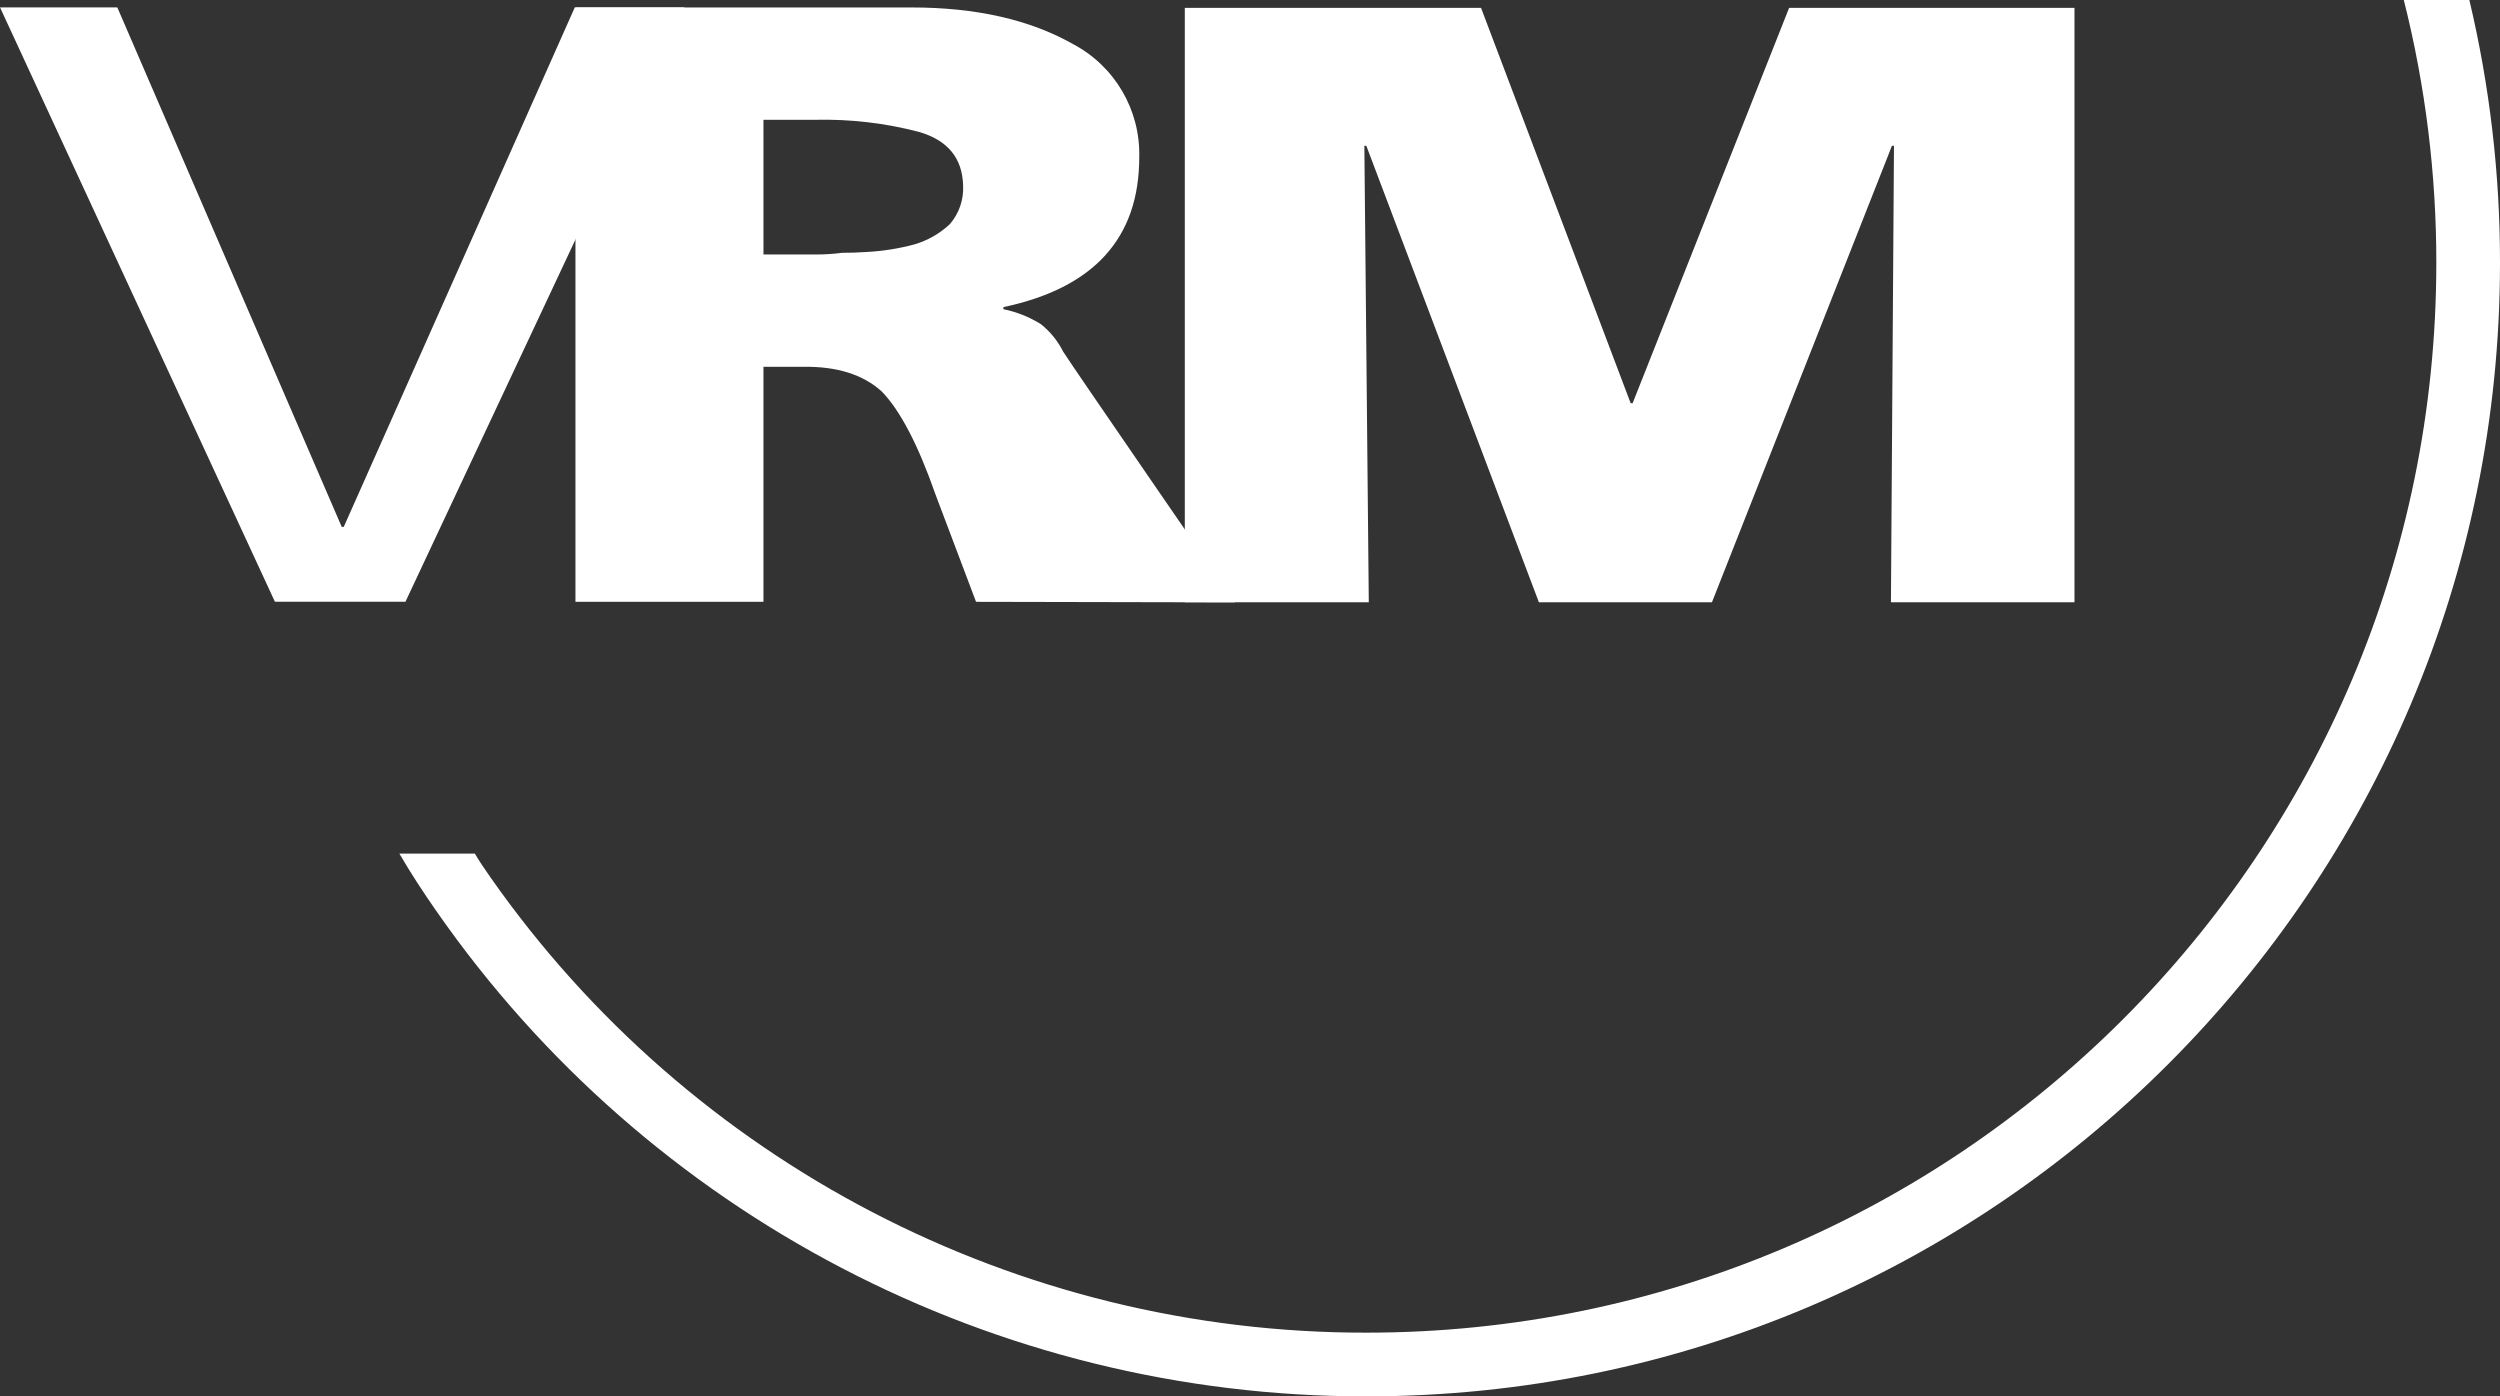
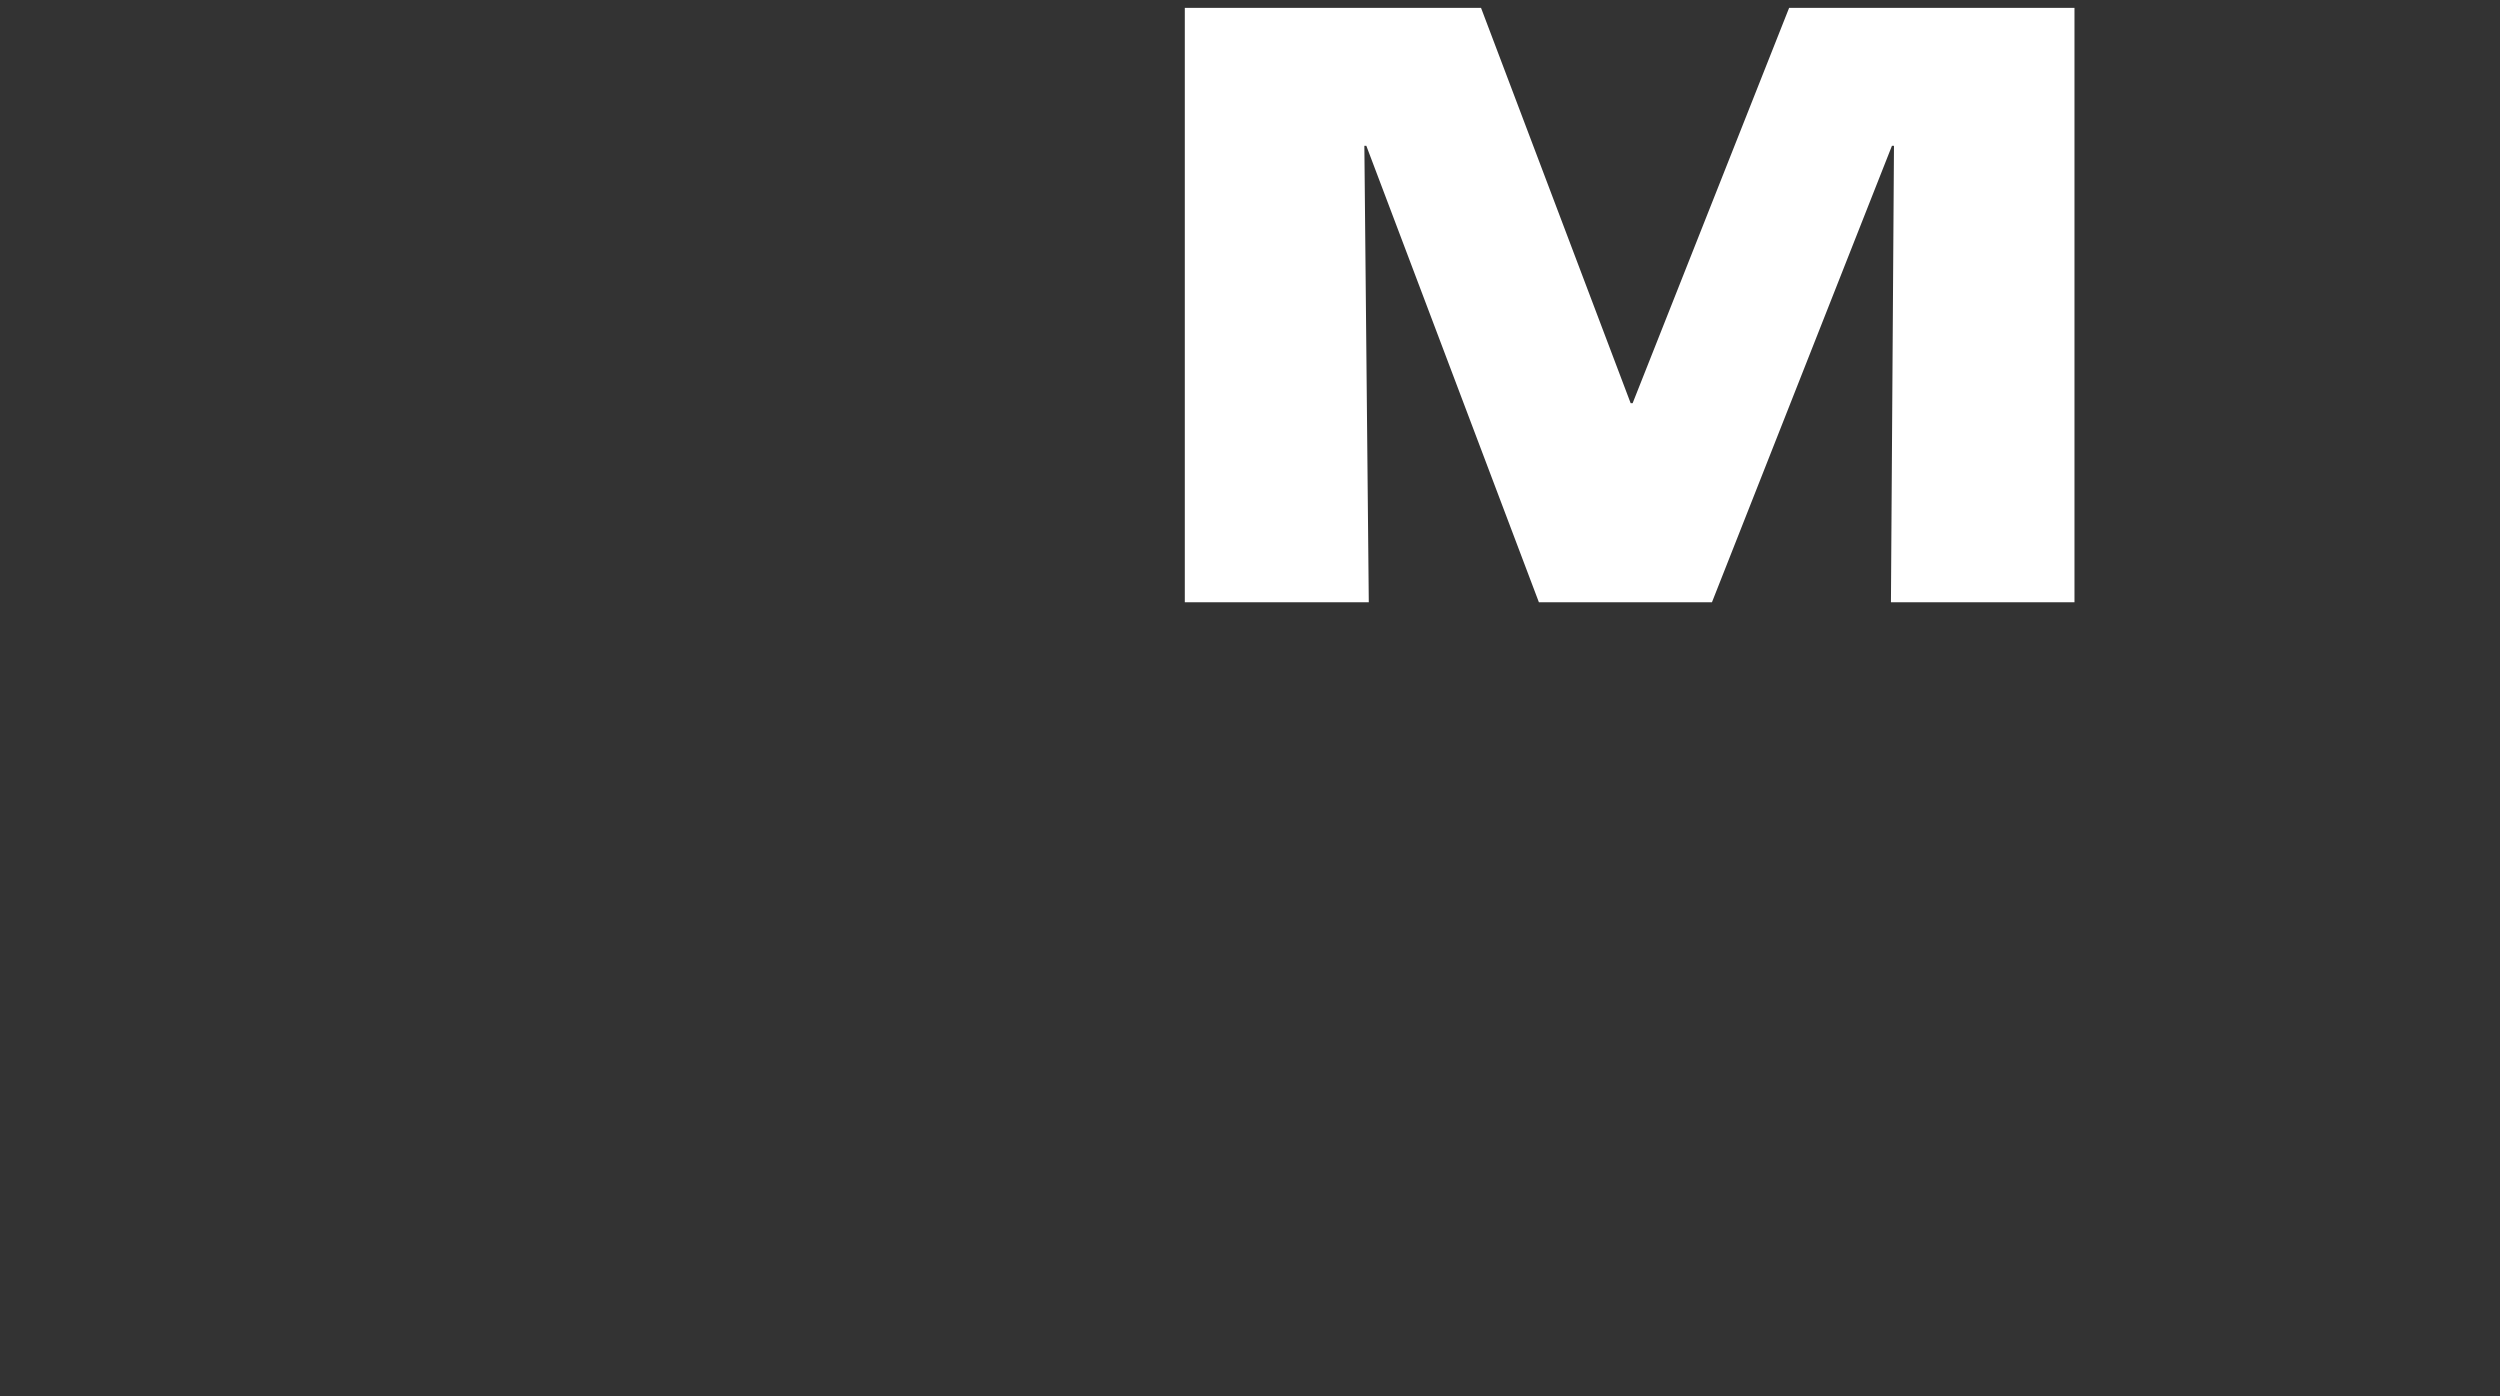
<svg xmlns="http://www.w3.org/2000/svg" id="Ebene_1" viewBox="0 0 270 150.807">
  <rect x="0" y="0" width="270" height="150.807" fill="#333333" stroke="none" />
  <g id="vrm-appicon">
    <g id="g2931">
-       <path id="path2969" d="M266.69,0c2.206,9.301,3.317,18.828,3.31,28.387-.002,67.612-54.814,122.422-122.426,122.42h-.002c-40.05,.042-77.579-19.543-100.45-52.42-1.41-2.022-2.764-4.088-3.987-6.195h8.15c.508,.863,1.094,1.717,1.69,2.567,21.609,30.854,56.925,49.21,94.593,49.168,63.814,.006,115.549-51.721,115.555-115.535v-.005c.007-9.571-1.173-19.106-3.512-28.387h7.079" fill="#fff" />
      <path id="path2971" d="M127.959,65.048h19.87l-.478-49.3h.213l18.638,49.3h18.688l19.44-49.3h.22l-.328,49.3h19.822V.853h-30.82l-16.9,42.692h-.213L159.953,.853h-31.994V65.048" fill="#fff" />
-       <path id="path2973" d="M82.453,12.936h5.688c3.743-.078,7.478,.362,11.1,1.307,3.11,.898,4.702,2.835,4.777,5.81,.072,1.512-.437,2.994-1.423,4.142-1.095,1.033-2.421,1.791-3.868,2.209-1.674,.446-3.389,.717-5.118,.81-.911,.061-1.806,.091-2.676,.091-.925,.12-1.858,.181-2.791,.18h-5.687l-.002-14.549Zm-20.3,52.061h20.3v-25.382h4.271c3.631-.061,6.462,.824,8.492,2.653,1.993,2.035,3.933,5.749,5.82,11.141l4.377,11.588,27.97,.058s-17.852-25.909-18.564-27.082c-.576-1.15-1.394-2.16-2.4-2.961-1.244-.777-2.617-1.325-4.054-1.619v-.224c9.783-2.067,14.674-7.46,14.674-16.181,.134-5.103-2.637-9.842-7.151-12.226-4.661-2.638-10.477-3.957-17.448-3.956H62.149V64.997" fill="#fff" />
-       <path id="path2975" d="M73.917,.796h-11.839l-24.952,56.105h-.22L12.669,.796H0L29.69,64.987h14.1L73.918,.796" fill="#fff" />
    </g>
  </g>
</svg>